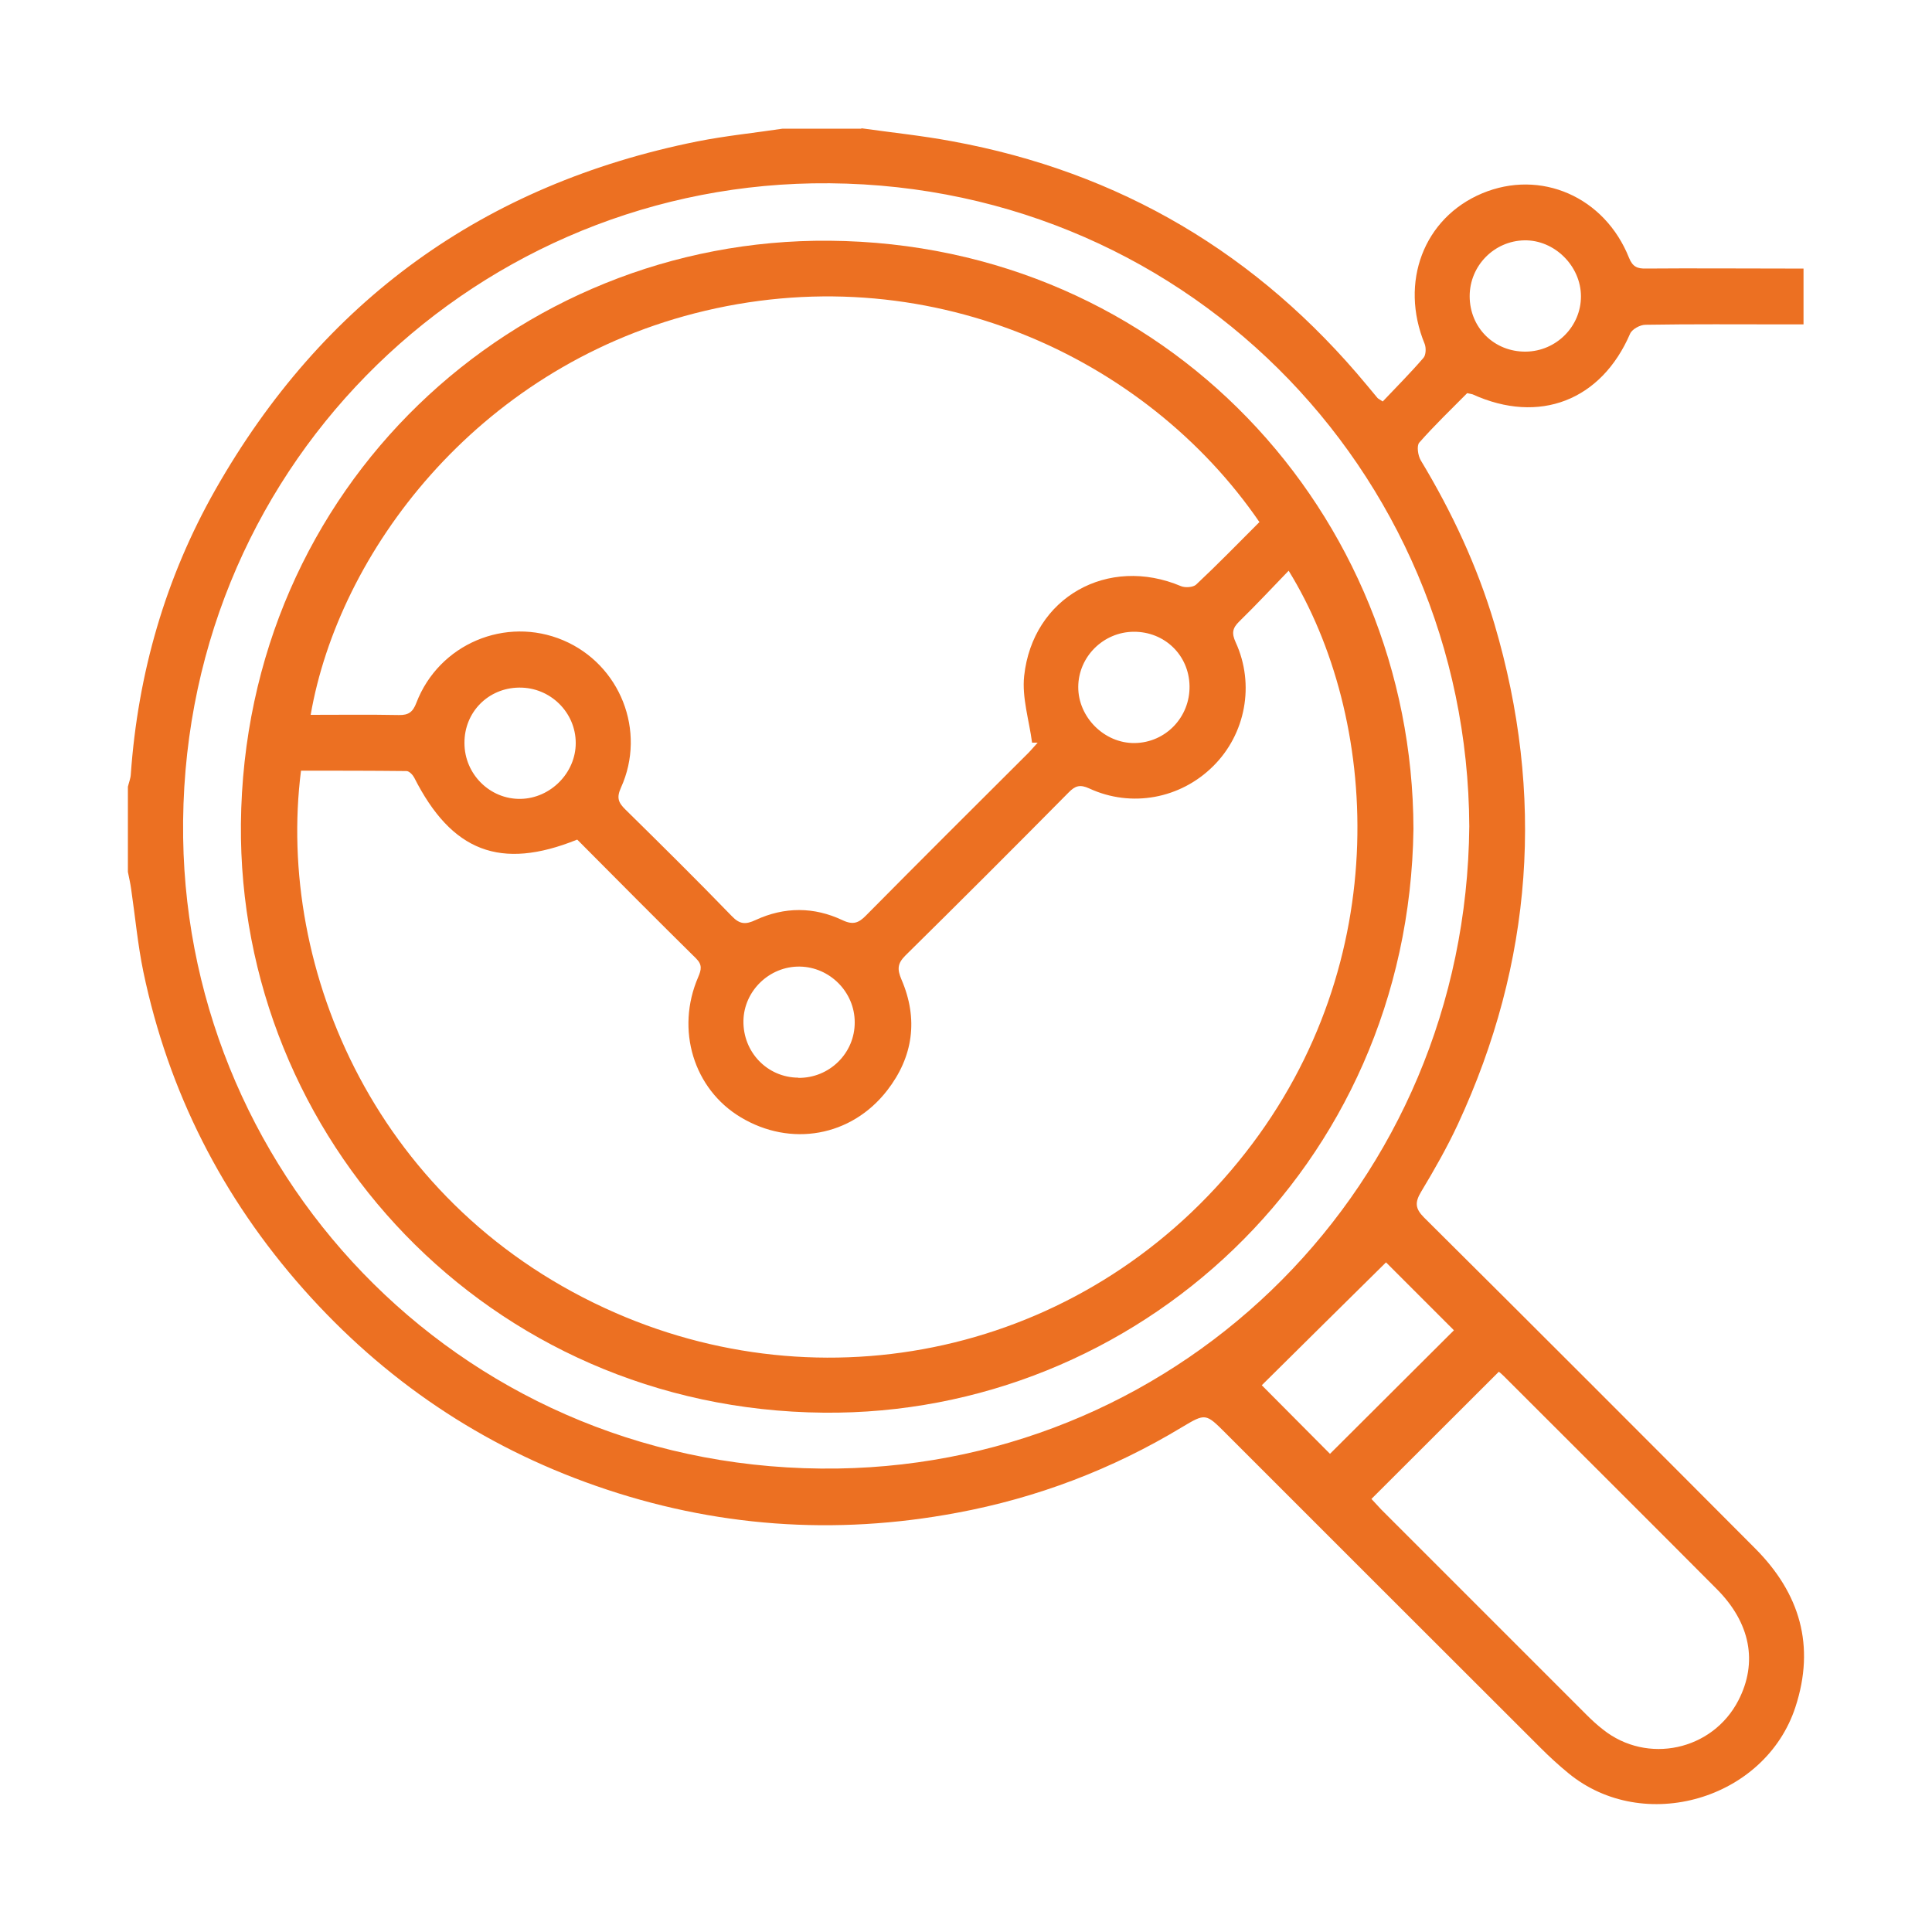
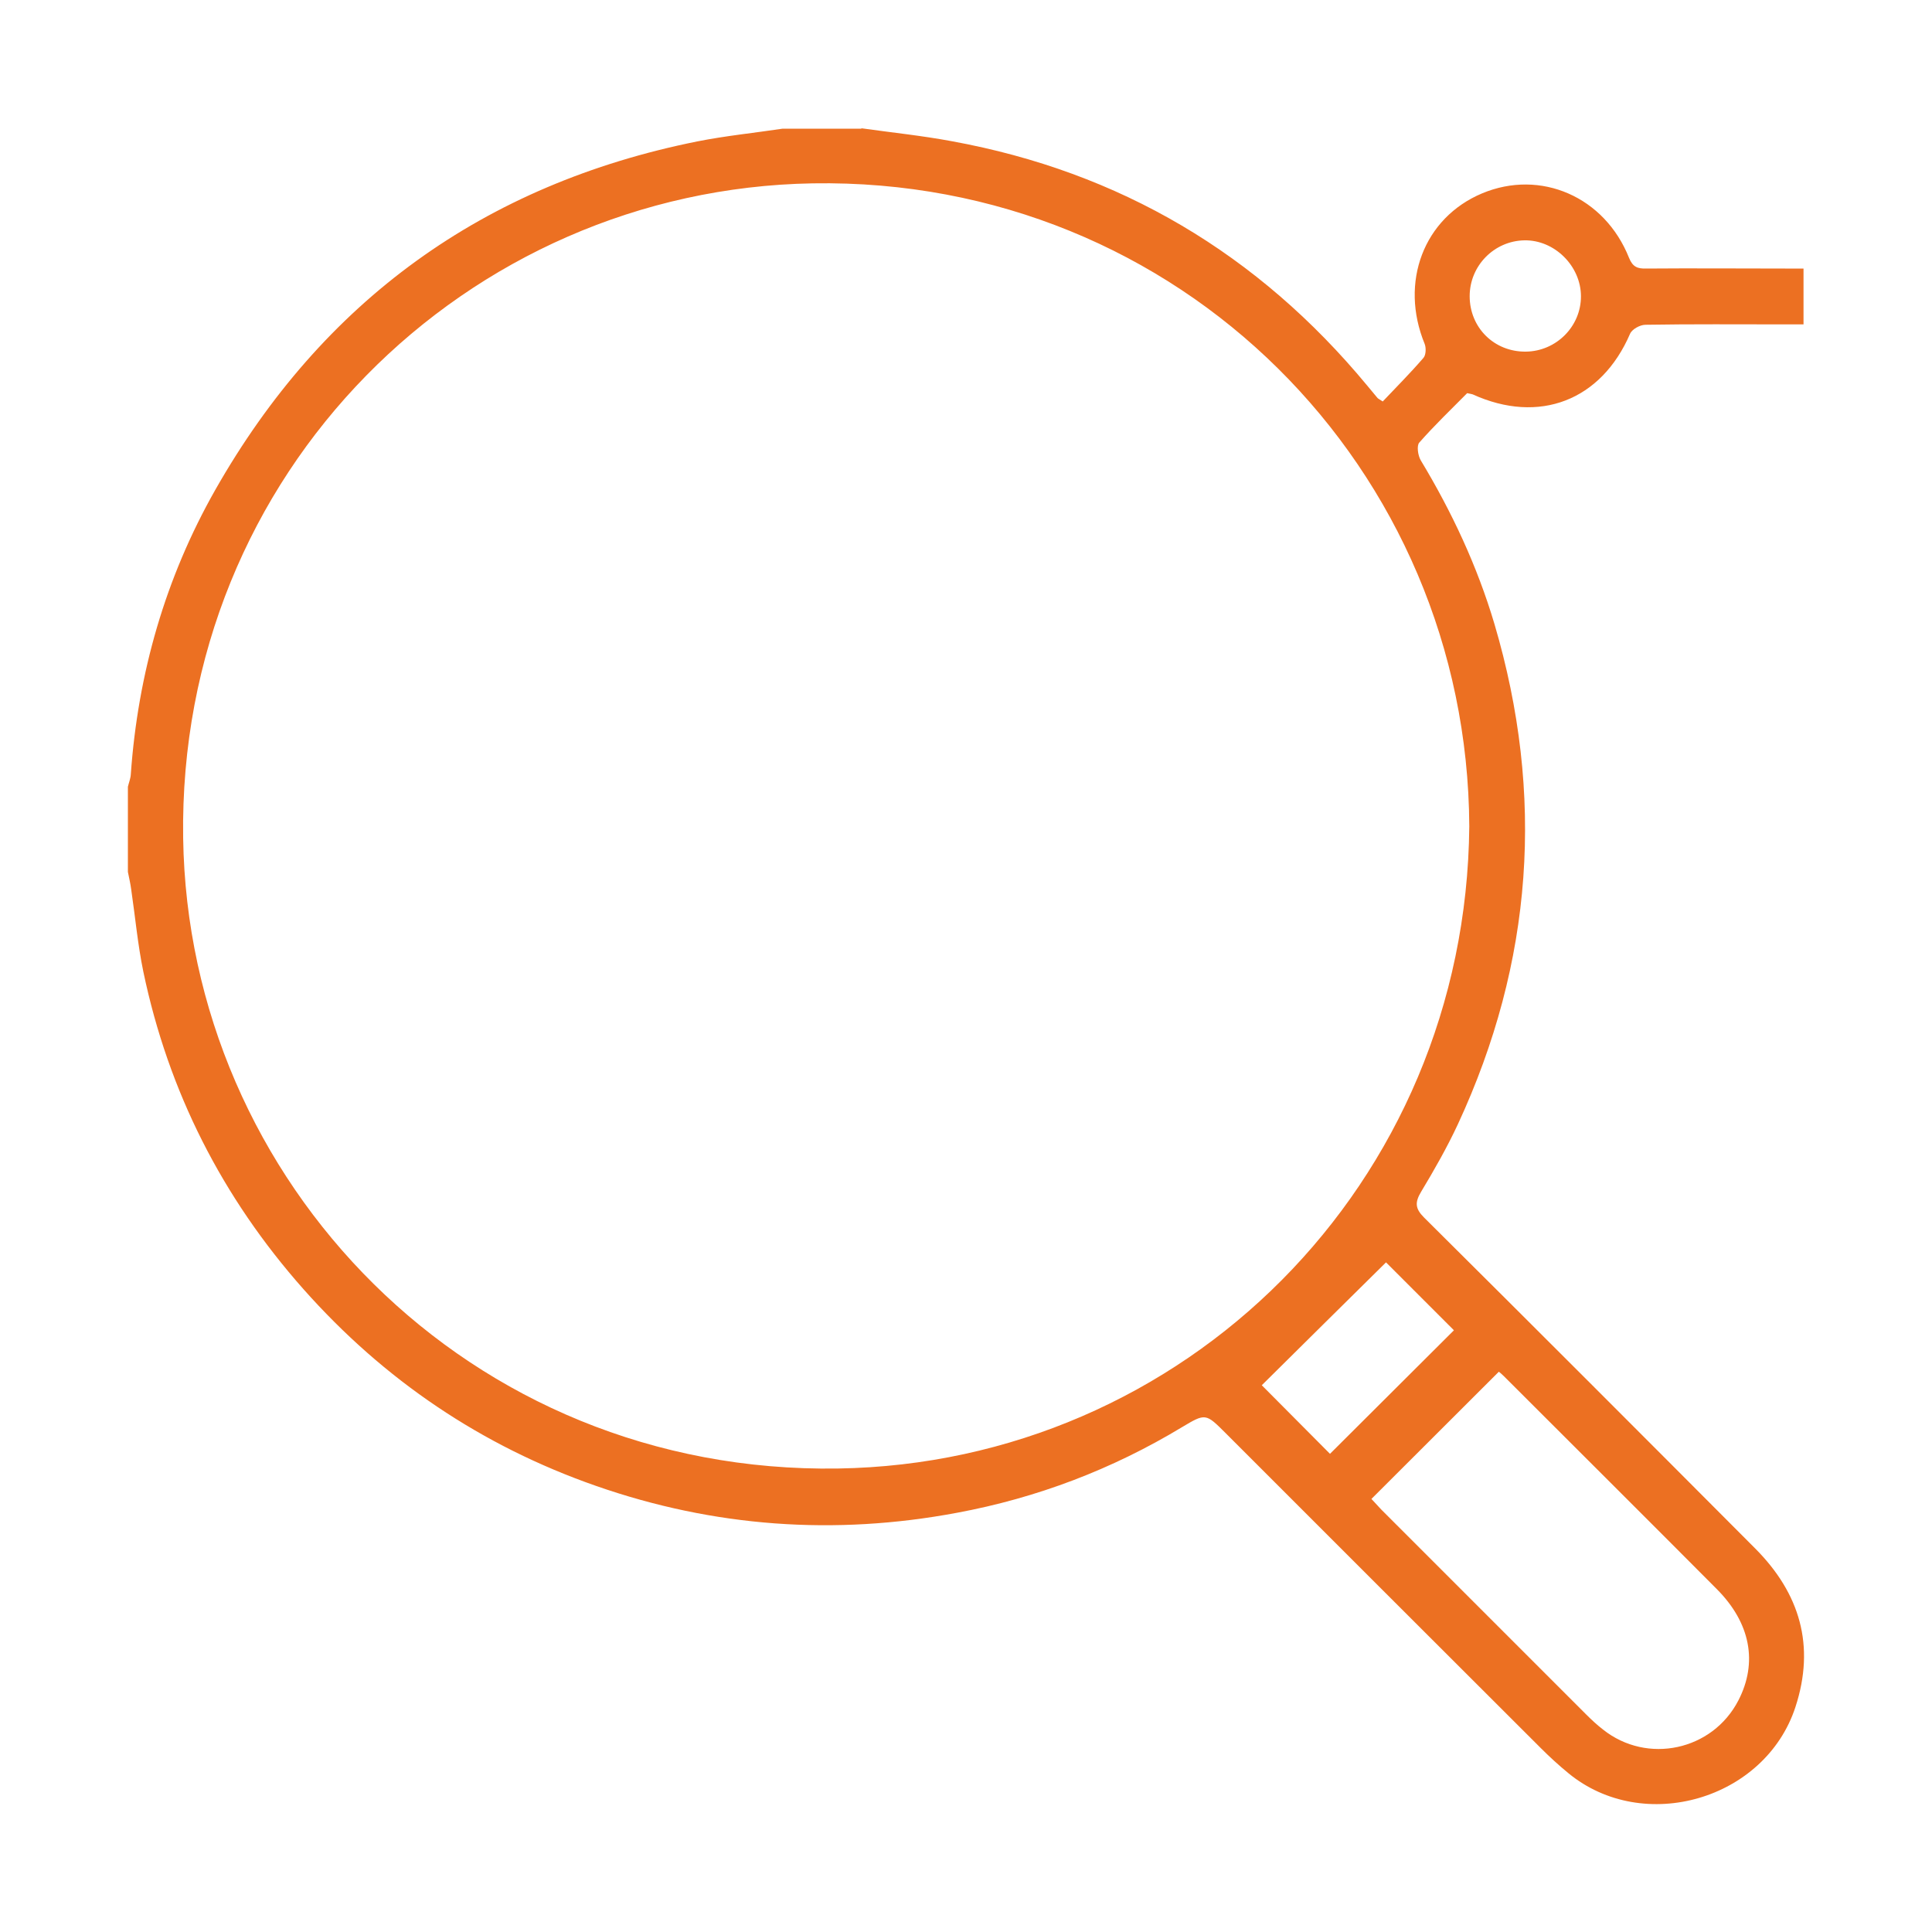
<svg xmlns="http://www.w3.org/2000/svg" id="_Слой_2" data-name="Слой 2" viewBox="0 0 100 100">
  <defs>
    <style>
      .cls-1 {
        fill: #ec7022;
      }
    </style>
  </defs>
  <path class="cls-1" d="M44.59,6.64c1.56,.22,3.13,.38,4.68,.67,8.7,1.59,15.85,5.83,21.49,12.64,.18,.22,.36,.43,.54,.65,.04,.04,.09,.06,.27,.18,.69-.73,1.43-1.47,2.11-2.26,.13-.15,.14-.52,.06-.72-1.31-3.19-.05-6.52,2.97-7.79,3.03-1.27,6.35,.17,7.61,3.34,.19,.47,.44,.56,.88,.55,2.4-.02,4.8,0,7.2,0,.3,0,.61,0,.95,0v2.89c-.33,0-.65,0-.98,0-2.4,0-4.8-.02-7.2,.02-.28,0-.7,.23-.8,.47-1.49,3.45-4.7,4.7-8.15,3.13-.05-.02-.11-.02-.28-.06-.81,.82-1.68,1.65-2.48,2.56-.14,.16-.07,.67,.08,.92,1.61,2.67,2.92,5.47,3.81,8.46,2.62,8.87,2,17.51-1.89,25.9-.56,1.2-1.22,2.36-1.9,3.49-.33,.55-.32,.87,.15,1.34,5.73,5.69,11.44,11.41,17.14,17.13,2.31,2.32,3.12,5.03,2.08,8.21-1.57,4.79-7.86,6.62-11.75,3.42-.5-.41-.98-.85-1.44-1.31-5.44-5.43-10.87-10.86-16.3-16.29-1.03-1.03-1.04-1.04-2.26-.31-3.61,2.18-7.5,3.66-11.64,4.43-6.34,1.19-12.59,.74-18.69-1.39-5.93-2.07-10.97-5.48-15.14-10.18-4.21-4.75-6.99-10.22-8.29-16.43-.29-1.4-.42-2.84-.63-4.27-.04-.3-.11-.6-.17-.9,0-1.47,0-2.94,0-4.41,.05-.21,.14-.43,.15-.64,.37-5.23,1.79-10.17,4.37-14.72,5.56-9.79,13.9-15.82,24.95-18.04,1.46-.29,2.95-.44,4.42-.66,1.36,0,2.71,0,4.07,0Zm31.46,36.13c-.09-18.5-14.98-33.6-33.99-33.28-17.89,.31-32.86,14.93-32.58,33.88,.26,17.76,14.75,32.94,33.9,32.64,17.88-.28,32.5-14.68,32.67-33.24Zm-5.06,34.82c.14,.15,.32,.35,.51,.55,3.53,3.53,7.06,7.06,10.59,10.59,.28,.28,.57,.55,.88,.79,2.29,1.82,5.67,1.09,7.01-1.51,1.01-1.96,.63-4.01-1.13-5.77-3.66-3.68-7.34-7.34-11.01-11.01-.11-.11-.23-.21-.26-.23-2.23,2.23-4.4,4.39-6.6,6.59Zm4.26-8.74c-1.29-1.29-2.58-2.58-3.51-3.51-2.14,2.11-4.33,4.28-6.43,6.36,1,1.01,2.29,2.3,3.53,3.55,2.12-2.11,4.29-4.28,6.41-6.39Zm3.73-50.65c1.57-.02,2.85-1.3,2.85-2.86,0-1.57-1.37-2.93-2.93-2.9-1.57,.03-2.83,1.32-2.83,2.89,0,1.63,1.27,2.89,2.91,2.87Z" />
-   <path class="cls-1" d="M73.16,42.91c-.24,17.55-14.39,30.37-30.53,30.21-17.37-.16-30.31-14.22-30.16-30.48,.17-17.47,14.19-30.32,30.46-30.18,17.45,.15,30.19,14.17,30.23,30.44Zm-43.29,.55c-3.97,1.6-6.49,.62-8.43-3.21-.08-.15-.26-.34-.4-.34-1.83-.02-3.65-.02-5.46-.02-1.31,10.29,3.95,22.69,16.29,28.07,11.26,4.91,24.6,1.93,32.6-8.3,7.76-9.92,6.9-22.54,2.23-30.12-.86,.89-1.69,1.78-2.55,2.62-.36,.35-.41,.61-.19,1.09,1,2.18,.51,4.75-1.17,6.41-1.69,1.68-4.23,2.16-6.41,1.15-.48-.22-.73-.14-1.07,.21-2.8,2.83-5.62,5.65-8.45,8.44-.42,.42-.42,.72-.2,1.24,.88,2.04,.61,4-.74,5.74-1.86,2.4-5,2.94-7.58,1.39-2.44-1.46-3.38-4.54-2.2-7.26,.16-.38,.22-.63-.11-.96-2.05-2.02-4.08-4.07-6.14-6.14Zm35.33-16.42c-5.88-8.59-17.31-13.89-29.25-10.82-11.35,2.92-18.42,12.41-19.87,20.78,1.53,0,3.05-.02,4.57,.01,.5,.01,.72-.16,.9-.63,1.17-3.05,4.62-4.5,7.6-3.24,2.95,1.25,4.32,4.7,2.99,7.63-.24,.53-.13,.78,.24,1.14,1.85,1.82,3.7,3.65,5.5,5.51,.41,.43,.72,.44,1.23,.2,1.49-.69,3.02-.69,4.5,.01,.55,.26,.84,.14,1.22-.25,2.78-2.81,5.58-5.6,8.38-8.39,.18-.18,.33-.37,.5-.55-.1,0-.19,0-.29,0-.15-1.15-.53-2.33-.41-3.45,.44-4.08,4.34-6.25,8.12-4.65,.22,.09,.63,.06,.78-.08,1.11-1.04,2.17-2.13,3.27-3.23Zm-38.34,8.55c-1.59,.02-2.83,1.27-2.82,2.87,0,1.61,1.32,2.92,2.91,2.89,1.55-.03,2.85-1.35,2.85-2.89,0-1.59-1.32-2.89-2.93-2.87Zm14.46,20.2c1.61,.02,2.93-1.28,2.92-2.88,0-1.56-1.29-2.86-2.85-2.88-1.56-.02-2.88,1.25-2.91,2.8-.03,1.62,1.23,2.94,2.84,2.95Zm17.36-23.09c-1.57,.01-2.86,1.29-2.87,2.85-.01,1.57,1.35,2.93,2.92,2.91,1.6-.02,2.87-1.34,2.84-2.96-.03-1.59-1.29-2.81-2.89-2.8Z" />
</svg>